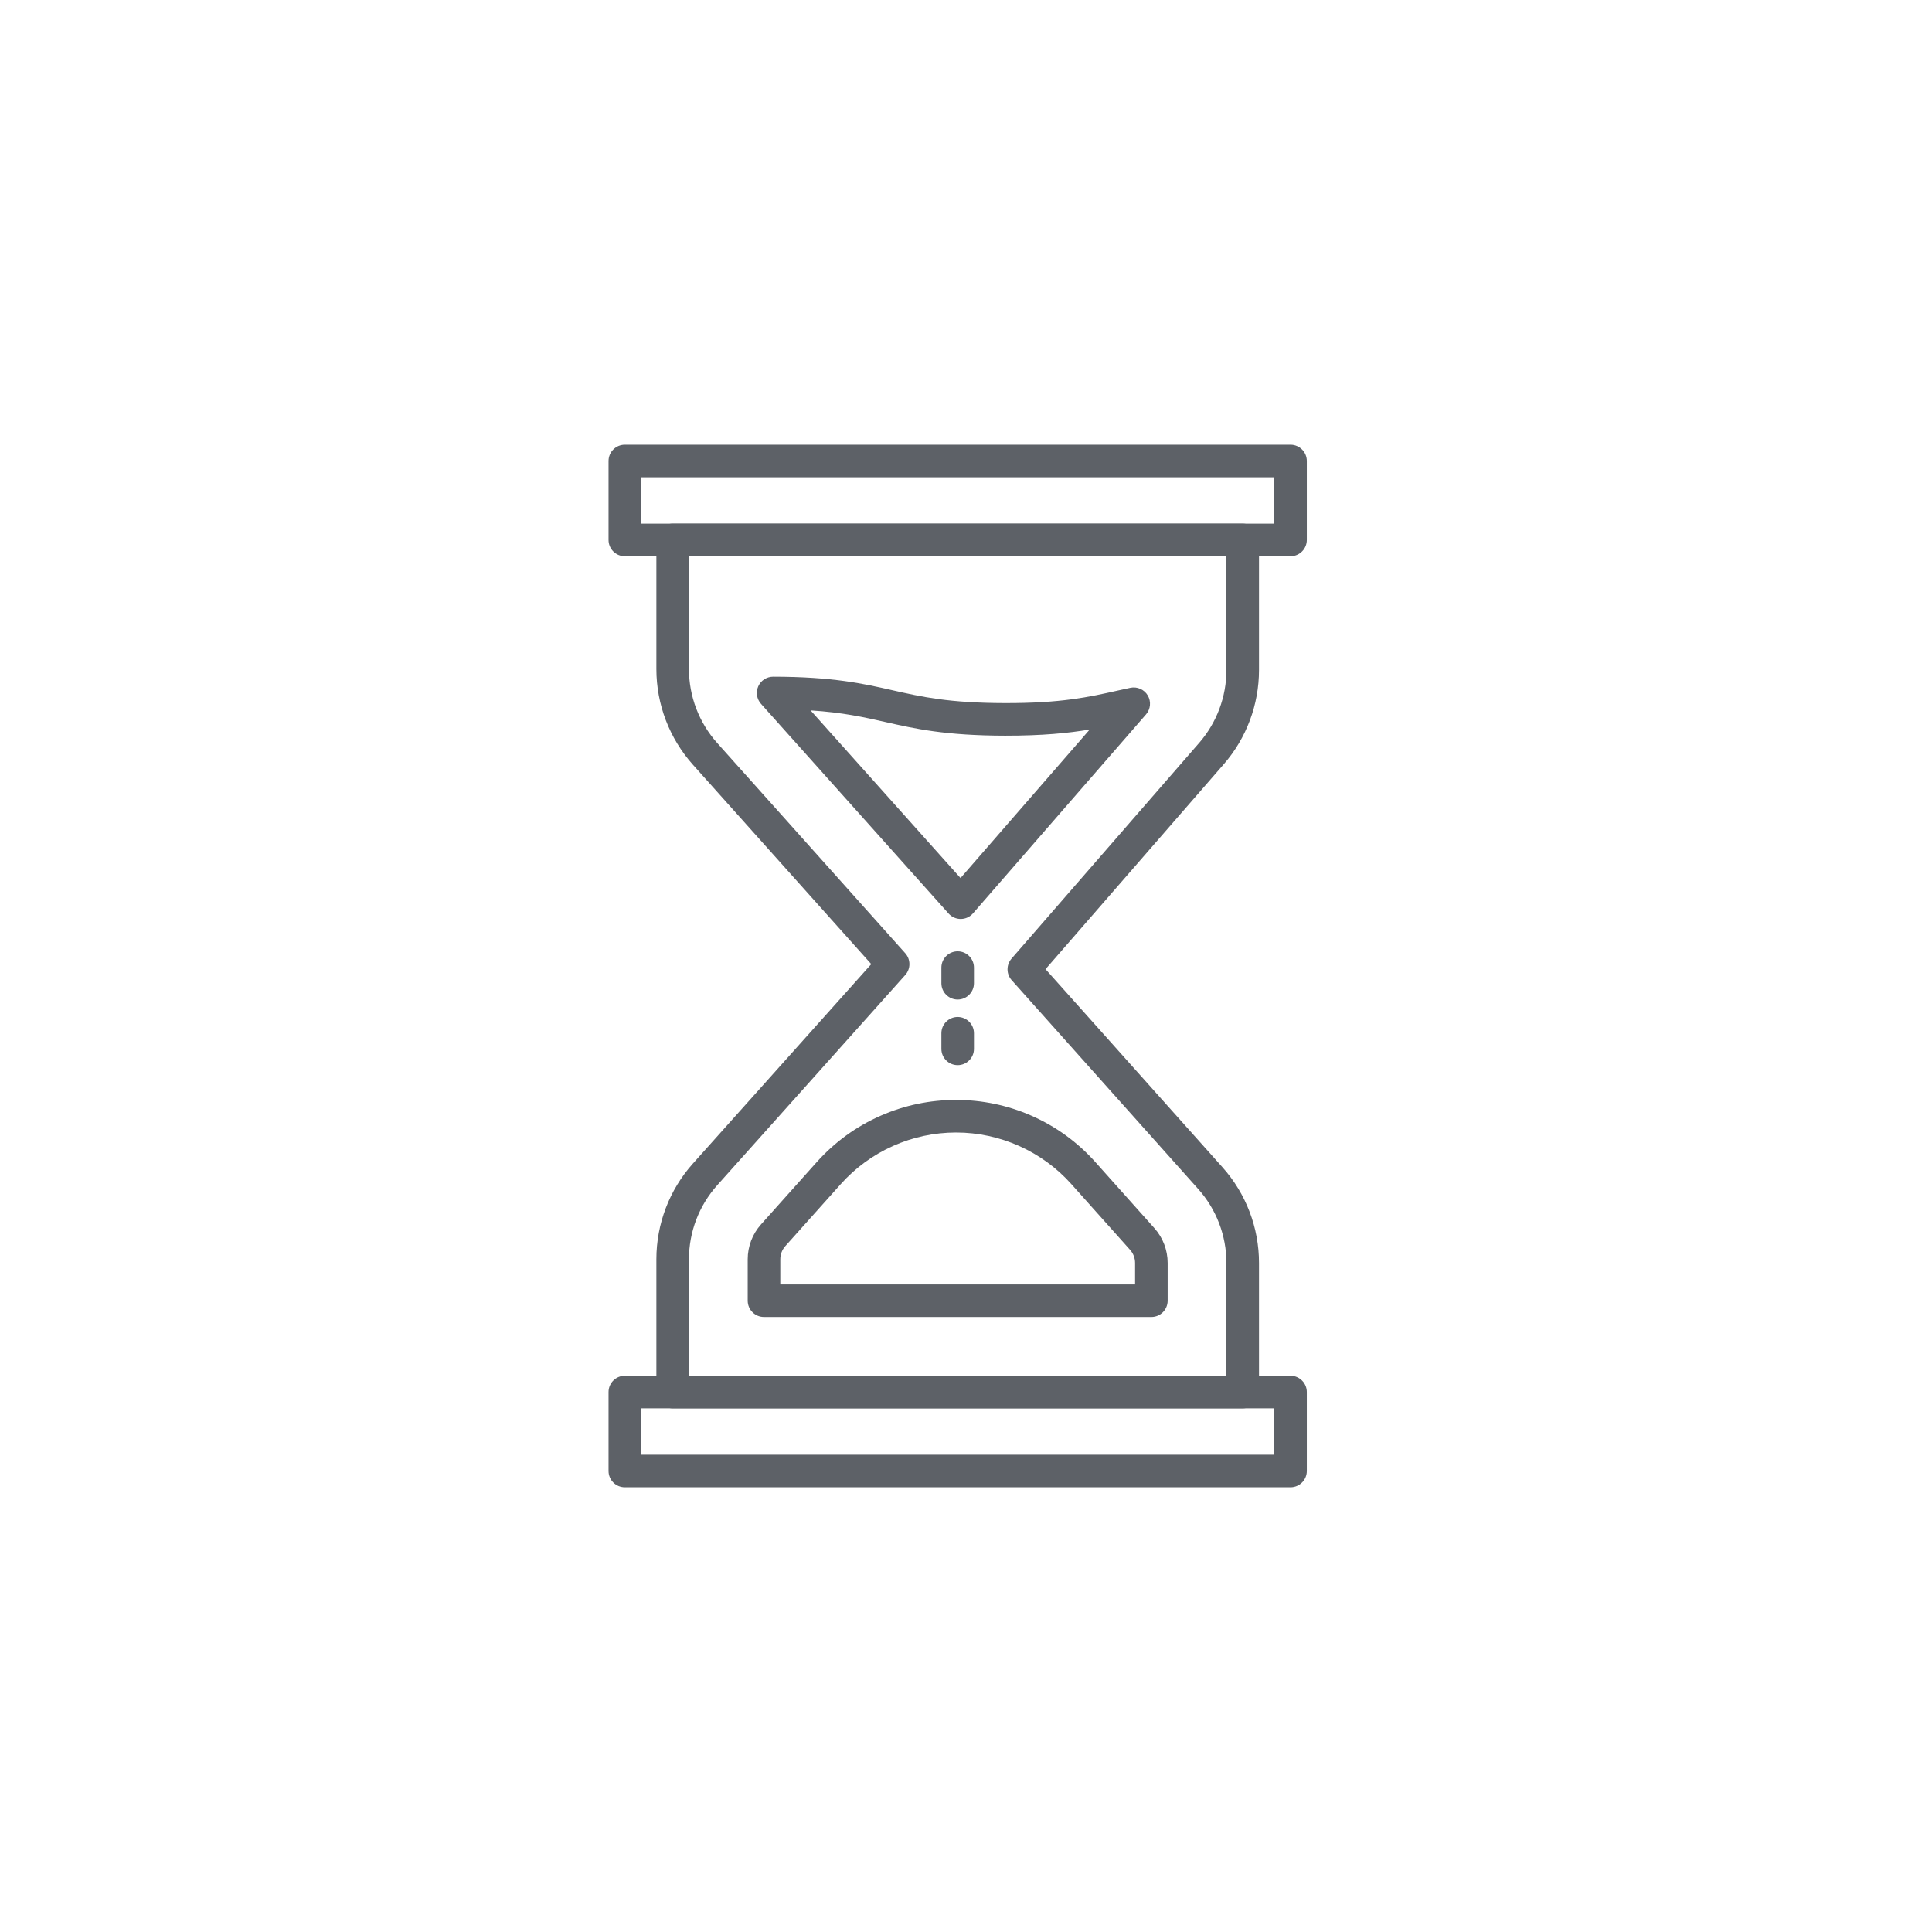
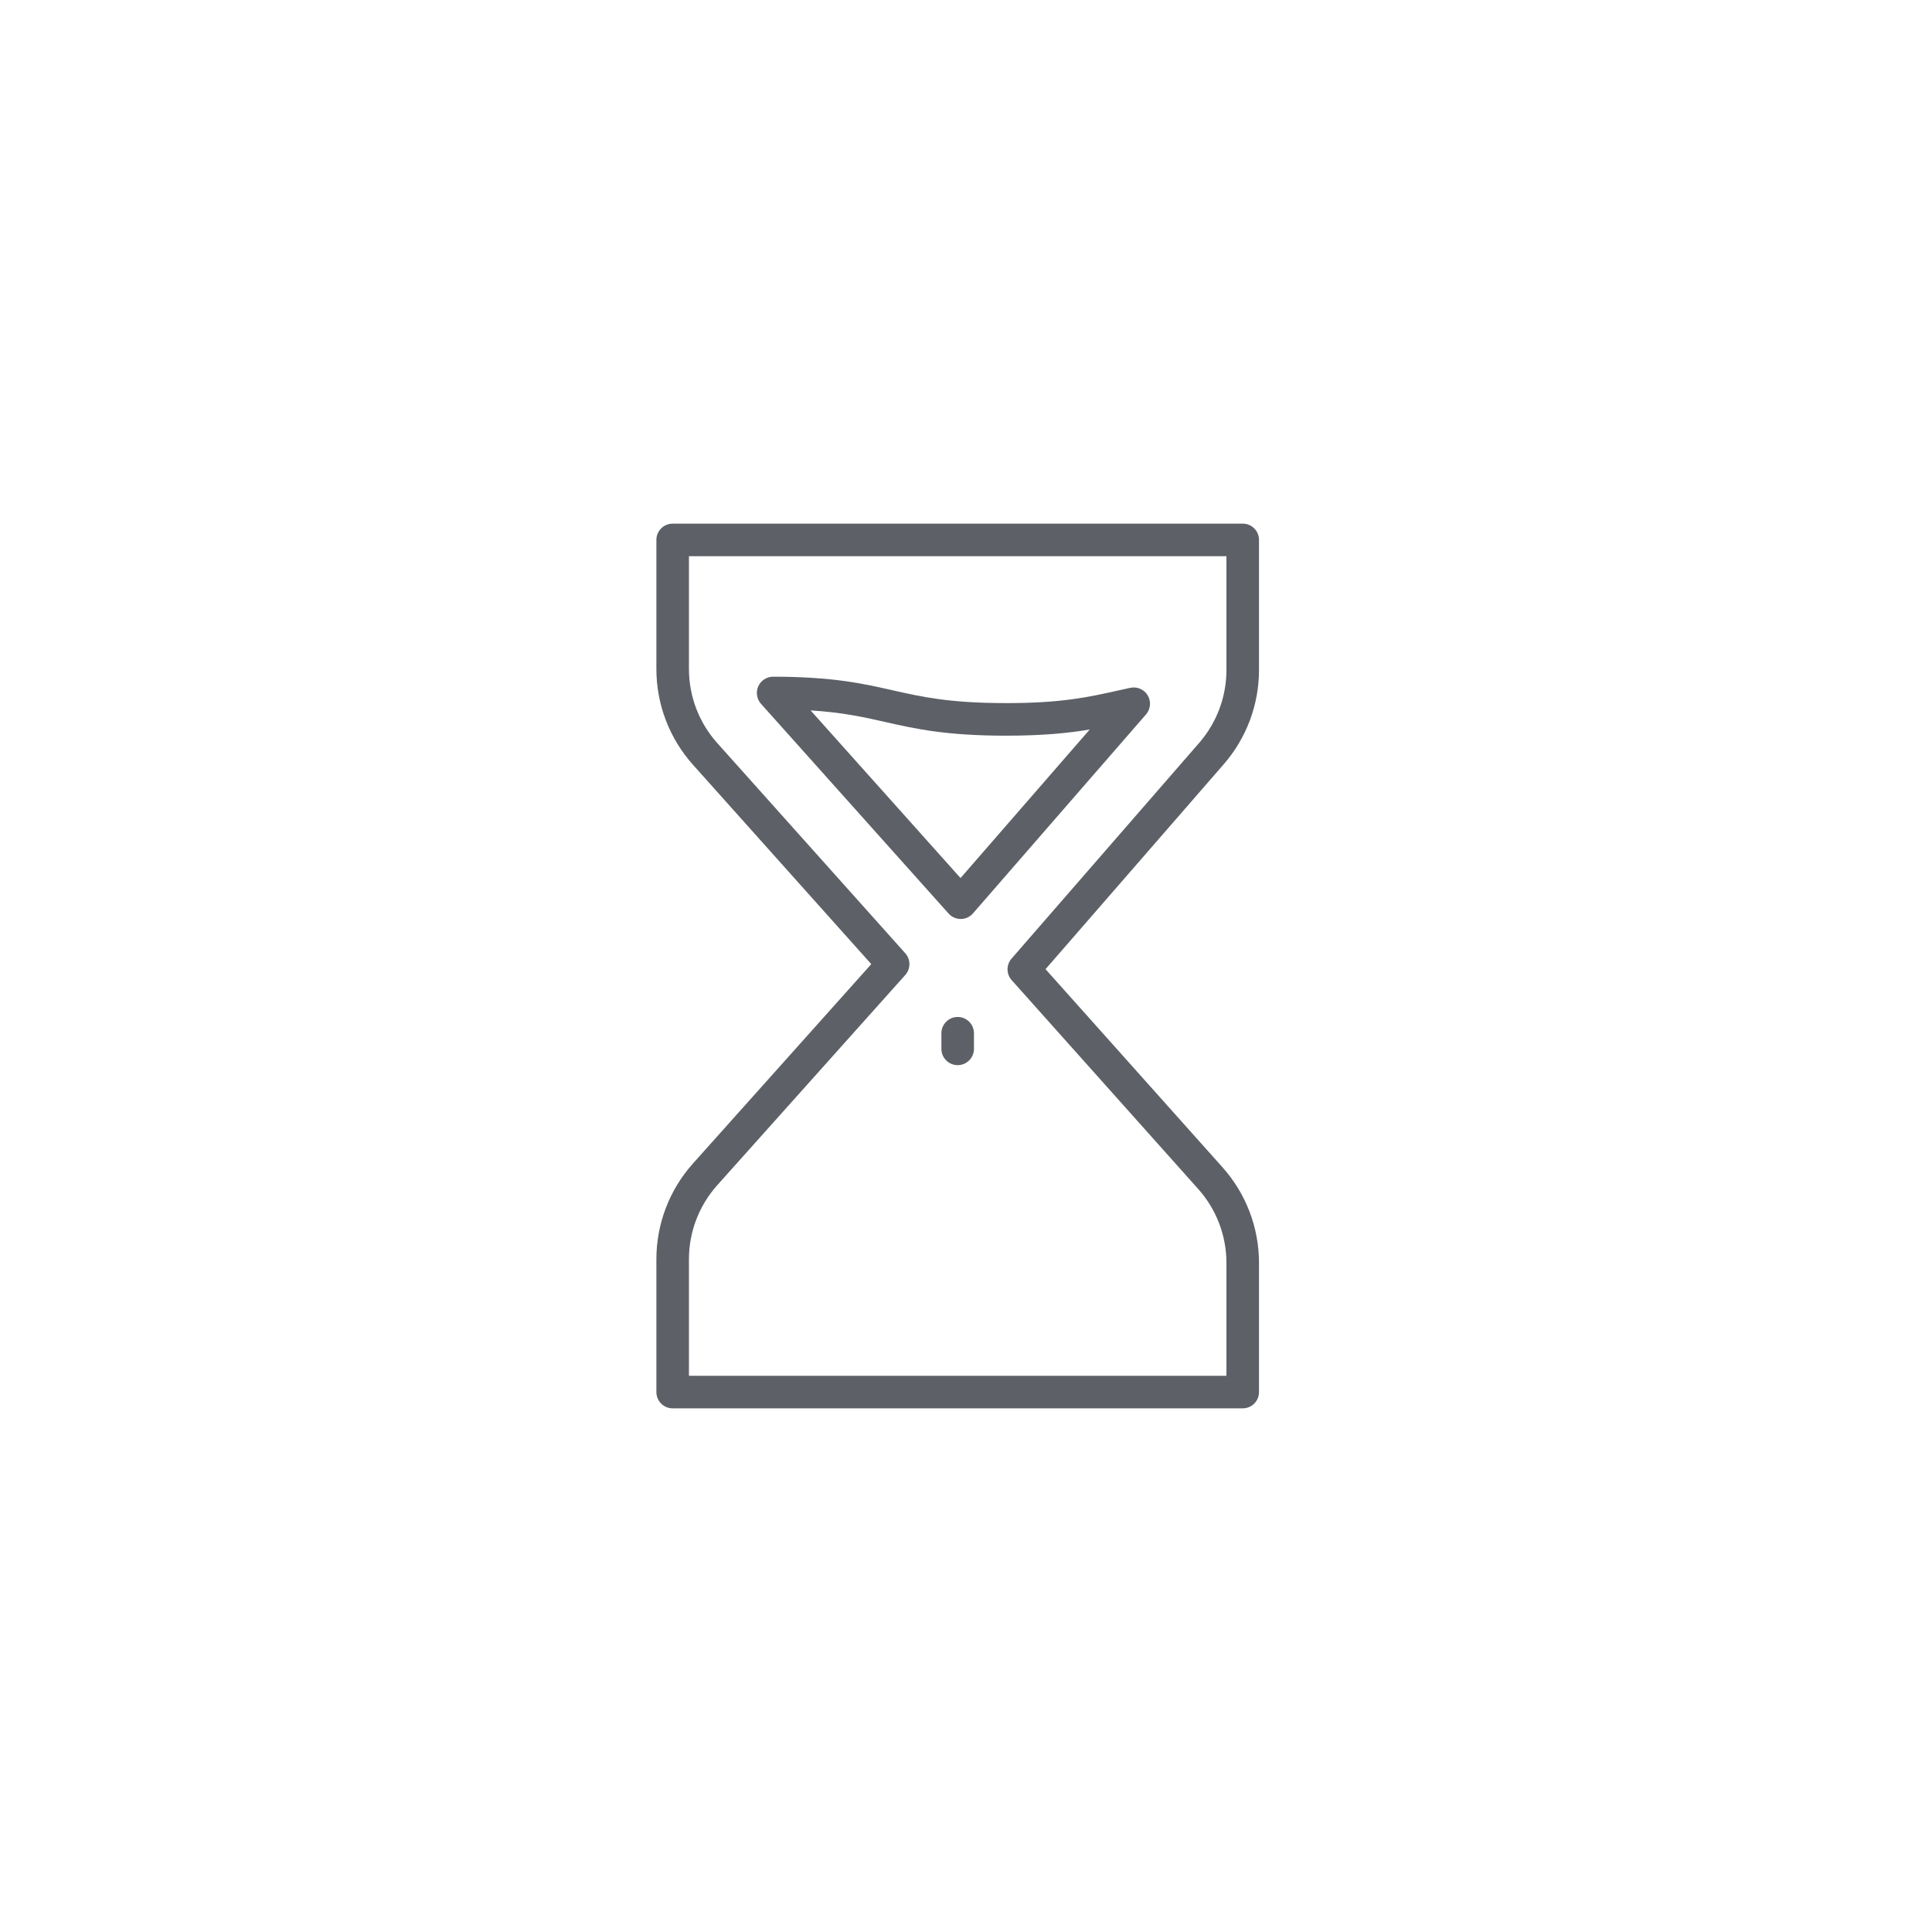
<svg xmlns="http://www.w3.org/2000/svg" width="100" height="100" viewBox="0 0 100 100" fill="none">
  <path d="M64.323 72.896H34.817C34.351 72.896 33.974 72.519 33.974 72.053V65.178C33.974 63.348 34.646 61.588 35.866 60.224L45.097 49.903L35.866 39.582C34.646 38.217 33.974 36.457 33.974 34.627V27.947C33.974 27.481 34.351 27.104 34.817 27.104H64.323C64.789 27.104 65.166 27.481 65.166 27.947V34.679C65.166 36.472 64.518 38.204 63.342 39.556L54.117 50.164L63.277 60.419C64.495 61.783 65.166 63.541 65.166 65.37V72.053C65.166 72.519 64.789 72.896 64.323 72.896ZM35.66 71.21H63.48V65.37C63.48 63.956 62.961 62.597 62.019 61.542L52.364 50.733C52.081 50.416 52.078 49.939 52.357 49.618L62.07 38.45C62.979 37.404 63.48 36.065 63.48 34.679V28.79H35.66V34.627C35.66 36.042 36.18 37.403 37.123 38.458L46.857 49.34C47.143 49.661 47.143 50.145 46.857 50.465L37.123 61.348C36.18 62.403 35.66 63.763 35.66 65.178V71.21Z" fill="#5D6167" />
-   <path d="M49.569 51.735C49.103 51.735 48.726 51.357 48.726 50.892V50.084C48.726 49.618 49.103 49.24 49.569 49.24C50.034 49.24 50.412 49.618 50.412 50.084V50.892C50.412 51.357 50.034 51.735 49.569 51.735Z" fill="#5D6167" />
  <path d="M49.569 55.132C49.103 55.132 48.726 54.754 48.726 54.289V53.481C48.726 53.015 49.103 52.638 49.569 52.638C50.034 52.638 50.412 53.015 50.412 53.481V54.289C50.412 54.754 50.034 55.132 49.569 55.132Z" fill="#5D6167" />
-   <path d="M59.595 68.168H39.544C39.079 68.168 38.701 67.791 38.701 67.325V65.179C38.701 64.513 38.946 63.872 39.39 63.376L42.264 60.161C43.204 59.111 44.328 58.296 45.606 57.739C46.834 57.203 48.139 56.932 49.486 56.932H49.489C50.837 56.932 52.143 57.205 53.371 57.741C54.649 58.3 55.773 59.115 56.711 60.166L59.751 63.569C60.194 64.065 60.438 64.705 60.438 65.371V67.325C60.438 67.791 60.06 68.168 59.595 68.168ZM40.388 66.482H58.752V65.371C58.752 65.12 58.66 64.879 58.493 64.692L55.453 61.289C53.938 59.593 51.764 58.619 49.488 58.618C49.487 58.618 49.487 58.618 49.486 58.618C47.211 58.618 45.038 59.59 43.521 61.286L40.647 64.5C40.48 64.687 40.388 64.928 40.388 65.179V66.482H40.388Z" fill="#5D6167" />
  <path d="M49.726 47.566C49.486 47.566 49.258 47.464 49.098 47.285L39.389 36.43C39.168 36.182 39.112 35.827 39.248 35.523C39.384 35.22 39.686 35.025 40.018 35.025H40.019C43.115 35.029 44.688 35.385 46.208 35.73C47.705 36.068 49.119 36.388 52.028 36.392C54.938 36.398 56.352 36.08 57.849 35.745C58.062 35.698 58.282 35.648 58.505 35.601C58.859 35.525 59.223 35.684 59.408 35.996C59.592 36.309 59.556 36.704 59.318 36.978L50.362 47.276C50.203 47.459 49.974 47.565 49.732 47.566C49.73 47.566 49.728 47.566 49.726 47.566ZM41.956 36.77L49.717 45.448L56.404 37.759C55.299 37.945 53.959 38.081 52.025 38.079C48.929 38.074 47.356 37.718 45.836 37.374C44.716 37.121 43.643 36.878 41.956 36.77Z" fill="#5D6167" />
-   <path d="M66.797 28.79H32.341C31.875 28.79 31.498 28.413 31.498 27.947V23.861C31.498 23.396 31.875 23.018 32.341 23.018H66.797C67.263 23.018 67.641 23.396 67.641 23.861V27.947C67.641 28.413 67.263 28.79 66.797 28.79ZM33.184 27.104H65.954V24.704H33.184V27.104Z" fill="#5D6167" />
-   <path d="M66.797 76.982H32.341C31.875 76.982 31.498 76.604 31.498 76.139V72.053C31.498 71.588 31.875 71.21 32.341 71.21H66.797C67.263 71.21 67.641 71.588 67.641 72.053V76.139C67.641 76.604 67.263 76.982 66.797 76.982ZM33.184 75.295H65.954V72.896H33.184V75.295Z" fill="#5D6167" />
</svg>